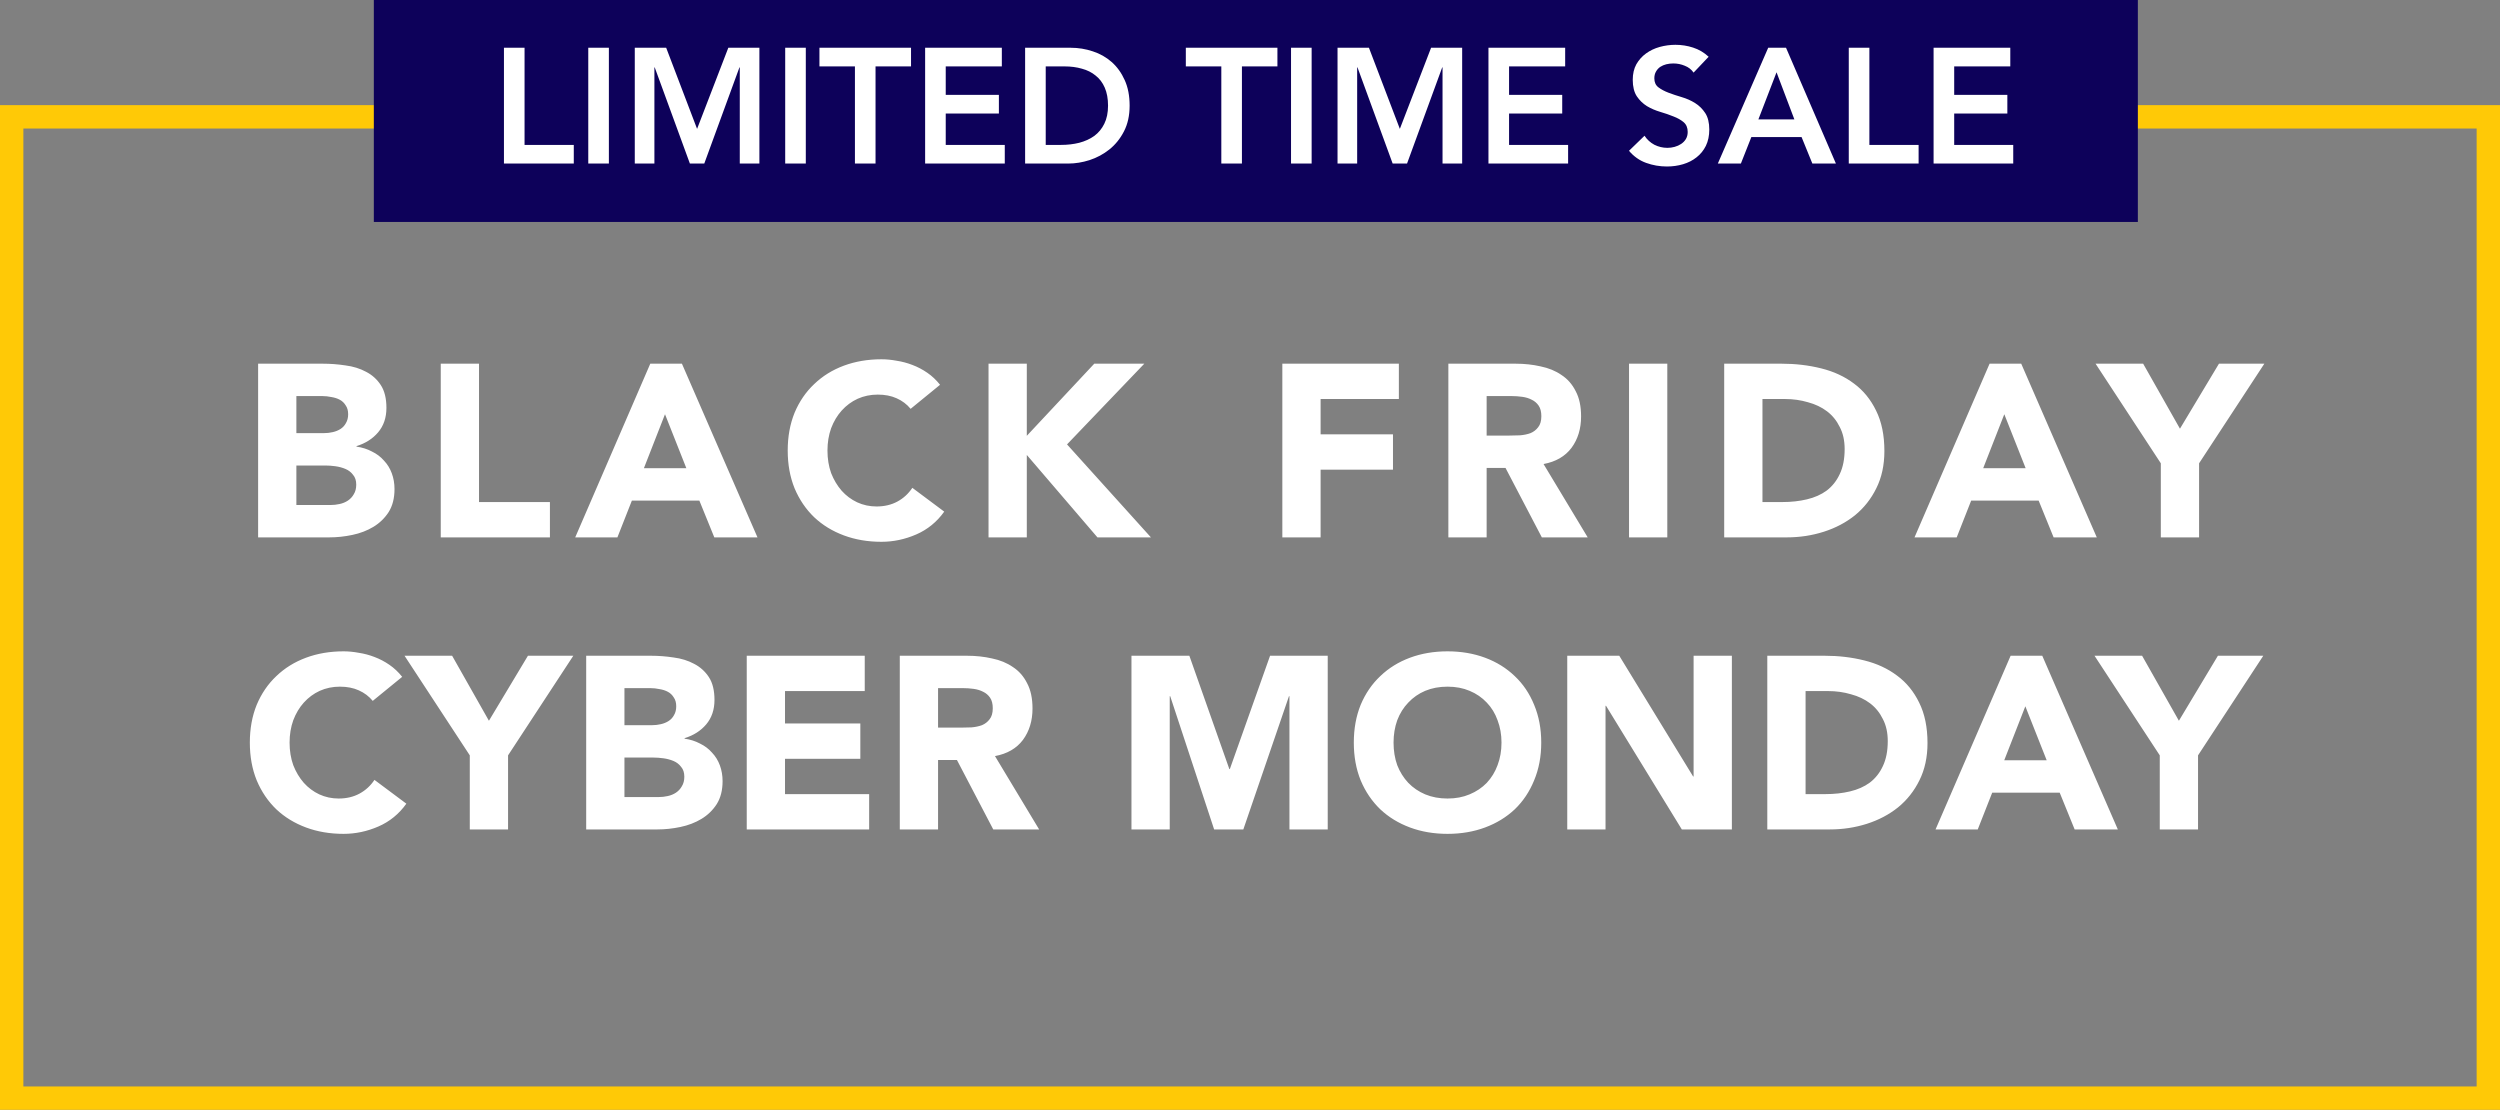
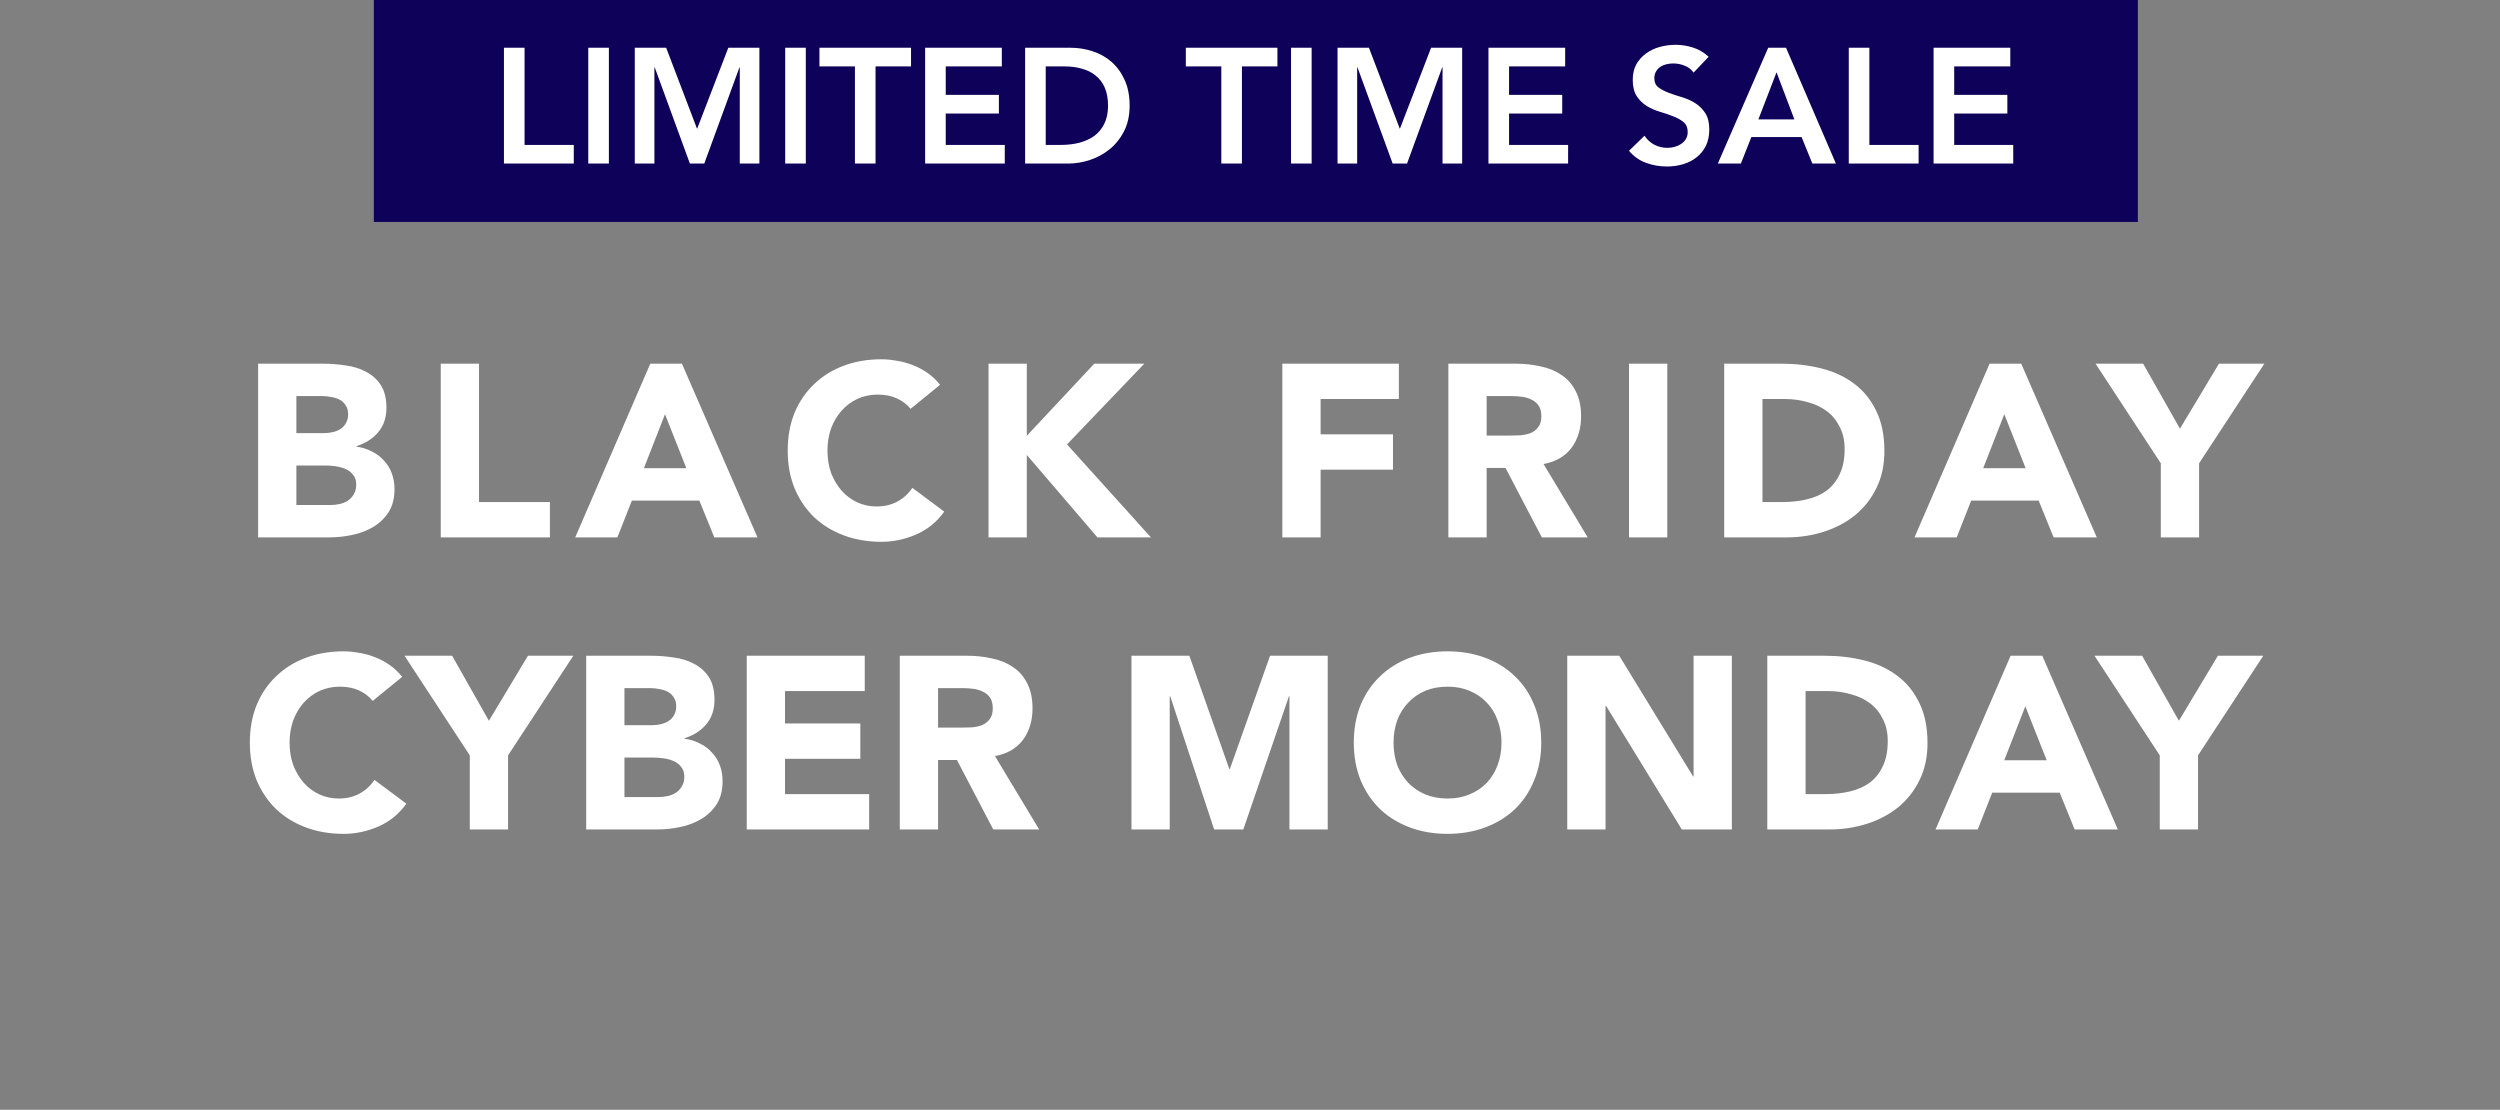
<svg xmlns="http://www.w3.org/2000/svg" width="214" height="95" viewBox="0 0 214 95" fill="none">
  <rect x="0" y="0" width="214" height="95" fill="#808080" stroke="none" />
-   <rect x="1" y="10" width="212" height="84" stroke="#FFC906" stroke-width="2" />
  <rect width="151" height="19" transform="translate(32)" fill="#0D015A" />
  <path d="M43.138 4.088H44.902V12.404H49.116V14H43.138V4.088ZM50.356 4.088H52.12V14H50.356V4.088ZM54.337 4.088H57.025L59.67 11.032L62.344 4.088H65.004V14H63.325V5.768H63.297L60.286 14H59.054L56.044 5.768H56.017V14H54.337V4.088ZM67.213 4.088H68.977V14H67.213V4.088ZM73.182 5.684H70.144V4.088H77.984V5.684H74.946V14H73.182V5.684ZM79.191 4.088H85.757V5.684H80.955V8.12H85.505V9.716H80.955V12.404H86.009V14H79.191V4.088ZM87.75 4.088H91.656C92.309 4.088 92.939 4.191 93.546 4.396C94.152 4.592 94.689 4.895 95.156 5.306C95.622 5.717 95.996 6.235 96.276 6.86C96.556 7.476 96.696 8.204 96.696 9.044C96.696 9.893 96.532 10.631 96.206 11.256C95.888 11.872 95.473 12.385 94.96 12.796C94.456 13.197 93.891 13.501 93.266 13.706C92.65 13.902 92.043 14 91.446 14H87.75V4.088ZM90.83 12.404C91.38 12.404 91.898 12.343 92.384 12.222C92.878 12.091 93.308 11.895 93.672 11.634C94.036 11.363 94.32 11.018 94.526 10.598C94.74 10.169 94.848 9.651 94.848 9.044C94.848 8.447 94.754 7.933 94.568 7.504C94.381 7.075 94.12 6.729 93.784 6.468C93.457 6.197 93.065 6.001 92.608 5.88C92.16 5.749 91.665 5.684 91.124 5.684H89.514V12.404H90.83ZM104.545 5.684H101.507V4.088H109.347V5.684H106.309V14H104.545V5.684ZM110.512 4.088H112.276V14H110.512V4.088ZM114.493 4.088H117.181L119.827 11.032L122.501 4.088H125.161V14H123.481V5.768H123.453L120.443 14H119.211L116.201 5.768H116.173V14H114.493V4.088ZM127.412 4.088H133.978V5.684H129.176V8.12H133.726V9.716H129.176V12.404H134.23V14H127.412V4.088ZM144.971 6.216C144.784 5.945 144.532 5.749 144.215 5.628C143.907 5.497 143.58 5.432 143.235 5.432C143.03 5.432 142.829 5.455 142.633 5.502C142.446 5.549 142.274 5.623 142.115 5.726C141.966 5.829 141.844 5.964 141.751 6.132C141.658 6.291 141.611 6.482 141.611 6.706C141.611 7.042 141.728 7.299 141.961 7.476C142.194 7.653 142.484 7.807 142.829 7.938C143.174 8.069 143.552 8.195 143.963 8.316C144.374 8.437 144.752 8.605 145.097 8.82C145.442 9.035 145.732 9.319 145.965 9.674C146.198 10.029 146.315 10.5 146.315 11.088C146.315 11.62 146.217 12.087 146.021 12.488C145.825 12.88 145.559 13.207 145.223 13.468C144.896 13.729 144.514 13.925 144.075 14.056C143.636 14.187 143.174 14.252 142.689 14.252C142.073 14.252 141.48 14.149 140.911 13.944C140.342 13.739 139.852 13.393 139.441 12.908L140.771 11.62C140.986 11.947 141.266 12.203 141.611 12.39C141.966 12.567 142.339 12.656 142.731 12.656C142.936 12.656 143.142 12.628 143.347 12.572C143.552 12.516 143.739 12.432 143.907 12.32C144.075 12.208 144.21 12.068 144.313 11.9C144.416 11.723 144.467 11.522 144.467 11.298C144.467 10.934 144.35 10.654 144.117 10.458C143.884 10.262 143.594 10.099 143.249 9.968C142.904 9.828 142.526 9.697 142.115 9.576C141.704 9.455 141.326 9.291 140.981 9.086C140.636 8.871 140.346 8.591 140.113 8.246C139.88 7.891 139.763 7.42 139.763 6.832C139.763 6.319 139.866 5.875 140.071 5.502C140.286 5.129 140.561 4.821 140.897 4.578C141.242 4.326 141.634 4.139 142.073 4.018C142.512 3.897 142.96 3.836 143.417 3.836C143.94 3.836 144.444 3.915 144.929 4.074C145.424 4.233 145.867 4.494 146.259 4.858L144.971 6.216ZM151.358 4.088H152.884L157.154 14H155.138L154.214 11.732H149.916L149.02 14H147.046L151.358 4.088ZM153.598 10.22L152.072 6.188L150.518 10.22H153.598ZM158.255 4.088H160.019V12.404H164.233V14H158.255V4.088ZM165.515 4.088H172.081V5.684H167.279V8.12H171.829V9.716H167.279V12.404H172.333V14H165.515V4.088Z" fill="white" />
  <path d="M22.095 31.132H27.639C28.282 31.132 28.927 31.181 29.57 31.279C30.229 31.363 30.817 31.545 31.334 31.825C31.852 32.091 32.273 32.469 32.594 32.959C32.916 33.449 33.078 34.1 33.078 34.912C33.078 35.752 32.84 36.452 32.364 37.012C31.901 37.558 31.285 37.95 30.515 38.188V38.23C31.006 38.3 31.447 38.44 31.838 38.65C32.245 38.846 32.587 39.105 32.867 39.427C33.161 39.735 33.386 40.099 33.539 40.519C33.694 40.939 33.77 41.387 33.77 41.863C33.77 42.647 33.602 43.305 33.267 43.837C32.931 44.355 32.496 44.775 31.965 45.097C31.433 45.419 30.831 45.65 30.159 45.79C29.5 45.93 28.843 46 28.184 46H22.095V31.132ZM25.37 37.075H27.744C27.995 37.075 28.241 37.047 28.479 36.991C28.73 36.935 28.954 36.844 29.151 36.718C29.346 36.592 29.5 36.424 29.613 36.214C29.738 36.004 29.802 35.752 29.802 35.458C29.802 35.15 29.732 34.898 29.591 34.702C29.465 34.492 29.297 34.331 29.087 34.219C28.878 34.107 28.64 34.03 28.373 33.988C28.108 33.932 27.849 33.904 27.596 33.904H25.37V37.075ZM25.37 43.228H28.311C28.562 43.228 28.814 43.2 29.067 43.144C29.332 43.088 29.57 42.99 29.78 42.85C29.991 42.71 30.159 42.528 30.285 42.304C30.424 42.08 30.494 41.807 30.494 41.485C30.494 41.135 30.404 40.855 30.221 40.645C30.053 40.421 29.837 40.253 29.57 40.141C29.305 40.029 29.017 39.952 28.709 39.91C28.401 39.868 28.114 39.847 27.849 39.847H25.37V43.228ZM37.728 31.132H41.004V42.976H47.073V46H37.728V31.132ZM55.664 31.132H58.373L64.841 46H61.145L59.864 42.85H54.089L52.85 46H49.238L55.664 31.132ZM56.924 35.458L55.118 40.078H58.751L56.924 35.458ZM77.95 34.996C77.627 34.604 77.228 34.303 76.752 34.093C76.29 33.883 75.751 33.778 75.135 33.778C74.519 33.778 73.945 33.897 73.413 34.135C72.895 34.373 72.441 34.709 72.049 35.143C71.671 35.563 71.37 36.067 71.145 36.655C70.936 37.243 70.831 37.88 70.831 38.566C70.831 39.266 70.936 39.91 71.145 40.498C71.37 41.072 71.671 41.576 72.049 42.01C72.427 42.43 72.868 42.759 73.371 42.997C73.889 43.235 74.442 43.354 75.031 43.354C75.703 43.354 76.297 43.214 76.816 42.934C77.334 42.654 77.76 42.262 78.097 41.758L80.826 43.795C80.197 44.677 79.398 45.328 78.433 45.748C77.466 46.168 76.472 46.378 75.451 46.378C74.288 46.378 73.218 46.196 72.237 45.832C71.257 45.468 70.41 44.95 69.697 44.278C68.983 43.592 68.422 42.766 68.016 41.8C67.624 40.834 67.428 39.756 67.428 38.566C67.428 37.376 67.624 36.298 68.016 35.332C68.422 34.366 68.983 33.547 69.697 32.875C70.41 32.189 71.257 31.664 72.237 31.3C73.218 30.936 74.288 30.754 75.451 30.754C75.871 30.754 76.305 30.796 76.752 30.88C77.215 30.95 77.662 31.069 78.097 31.237C78.544 31.405 78.972 31.629 79.377 31.909C79.784 32.189 80.147 32.532 80.469 32.938L77.95 34.996ZM84.618 31.132H87.894V37.306L93.669 31.132H97.953L91.338 38.041L98.52 46H93.942L87.894 38.944V46H84.618V31.132ZM109.768 31.132H119.743V34.156H113.044V37.18H119.239V40.204H113.044V46H109.768V31.132ZM123.98 31.132H129.734C130.49 31.132 131.204 31.209 131.876 31.363C132.562 31.503 133.157 31.748 133.661 32.098C134.179 32.434 134.585 32.896 134.879 33.484C135.187 34.058 135.341 34.779 135.341 35.647C135.341 36.697 135.068 37.593 134.522 38.335C133.976 39.063 133.178 39.525 132.128 39.721L135.908 46H131.981L128.873 40.057H127.256V46H123.98V31.132ZM127.256 37.285H129.188C129.482 37.285 129.79 37.278 130.112 37.264C130.448 37.236 130.749 37.173 131.015 37.075C131.281 36.963 131.498 36.795 131.666 36.571C131.848 36.347 131.939 36.032 131.939 35.626C131.939 35.248 131.862 34.947 131.708 34.723C131.554 34.499 131.358 34.331 131.12 34.219C130.882 34.093 130.609 34.009 130.301 33.967C129.993 33.925 129.692 33.904 129.398 33.904H127.256V37.285ZM139.445 31.132H142.721V46H139.445V31.132ZM147.591 31.132H152.505C153.695 31.132 154.822 31.265 155.886 31.531C156.964 31.797 157.902 32.231 158.7 32.833C159.498 33.421 160.128 34.191 160.59 35.143C161.066 36.095 161.304 37.25 161.304 38.608C161.304 39.812 161.073 40.876 160.611 41.8C160.163 42.71 159.554 43.48 158.784 44.11C158.014 44.726 157.125 45.195 156.117 45.517C155.109 45.839 154.052 46 152.946 46H147.591V31.132ZM150.867 42.976H152.568C153.324 42.976 154.024 42.899 154.668 42.745C155.326 42.591 155.893 42.339 156.369 41.989C156.845 41.625 157.216 41.156 157.482 40.582C157.762 39.994 157.902 39.28 157.902 38.44C157.902 37.712 157.762 37.082 157.482 36.55C157.216 36.004 156.852 35.556 156.39 35.206C155.928 34.856 155.382 34.597 154.752 34.429C154.136 34.247 153.485 34.156 152.799 34.156H150.867V42.976ZM170.308 31.132H173.017L179.485 46H175.789L174.508 42.85H168.733L167.494 46H163.882L170.308 31.132ZM171.568 35.458L169.762 40.078H173.395L171.568 35.458ZM184.966 39.658L179.38 31.132H183.454L186.604 36.697L189.943 31.132H193.828L188.242 39.658V46H184.966V39.658ZM31.907 59.996C31.585 59.604 31.186 59.303 30.71 59.093C30.248 58.883 29.709 58.778 29.093 58.778C28.477 58.778 27.903 58.897 27.371 59.135C26.853 59.373 26.398 59.709 26.006 60.143C25.628 60.563 25.327 61.067 25.103 61.655C24.893 62.243 24.788 62.88 24.788 63.566C24.788 64.266 24.893 64.91 25.103 65.498C25.327 66.072 25.628 66.576 26.006 67.01C26.384 67.43 26.825 67.759 27.329 67.997C27.847 68.235 28.4 68.354 28.988 68.354C29.66 68.354 30.255 68.214 30.773 67.934C31.291 67.654 31.718 67.262 32.054 66.758L34.784 68.795C34.154 69.677 33.356 70.328 32.39 70.748C31.424 71.168 30.43 71.378 29.408 71.378C28.246 71.378 27.175 71.196 26.195 70.832C25.215 70.468 24.368 69.95 23.654 69.278C22.94 68.592 22.38 67.766 21.974 66.8C21.582 65.834 21.386 64.756 21.386 63.566C21.386 62.376 21.582 61.298 21.974 60.332C22.38 59.366 22.94 58.547 23.654 57.875C24.368 57.189 25.215 56.664 26.195 56.3C27.175 55.936 28.246 55.754 29.408 55.754C29.828 55.754 30.262 55.796 30.71 55.88C31.172 55.95 31.62 56.069 32.054 56.237C32.502 56.405 32.929 56.629 33.335 56.909C33.741 57.189 34.105 57.532 34.427 57.938L31.907 59.996ZM40.214 64.658L34.628 56.132H38.702L41.852 61.697L45.191 56.132H49.076L43.49 64.658V71H40.214V64.658ZM50.178 56.132H55.721C56.365 56.132 57.01 56.181 57.654 56.279C58.312 56.363 58.9 56.545 59.417 56.825C59.935 57.091 60.355 57.469 60.678 57.959C60.999 58.449 61.16 59.1 61.16 59.912C61.16 60.752 60.922 61.452 60.447 62.012C59.984 62.558 59.368 62.95 58.599 63.188V63.23C59.089 63.3 59.529 63.44 59.922 63.65C60.328 63.846 60.67 64.105 60.95 64.427C61.245 64.735 61.468 65.099 61.623 65.519C61.776 65.939 61.853 66.387 61.853 66.863C61.853 67.647 61.685 68.305 61.349 68.837C61.014 69.355 60.58 69.775 60.047 70.097C59.516 70.419 58.913 70.65 58.242 70.79C57.584 70.93 56.925 71 56.267 71H50.178V56.132ZM53.453 62.075H55.827C56.078 62.075 56.324 62.047 56.562 61.991C56.813 61.935 57.038 61.844 57.233 61.718C57.429 61.592 57.584 61.424 57.696 61.214C57.822 61.004 57.885 60.752 57.885 60.458C57.885 60.15 57.815 59.898 57.675 59.702C57.548 59.492 57.38 59.331 57.17 59.219C56.961 59.107 56.722 59.03 56.456 58.988C56.191 58.932 55.931 58.904 55.679 58.904H53.453V62.075ZM53.453 68.228H56.394C56.645 68.228 56.898 68.2 57.15 68.144C57.416 68.088 57.654 67.99 57.864 67.85C58.074 67.71 58.242 67.528 58.367 67.304C58.508 67.08 58.578 66.807 58.578 66.485C58.578 66.135 58.486 65.855 58.304 65.645C58.136 65.421 57.919 65.253 57.654 65.141C57.388 65.029 57.1 64.952 56.792 64.91C56.484 64.868 56.197 64.847 55.931 64.847H53.453V68.228ZM63.921 56.132H74.022V59.156H67.197V61.928H73.644V64.952H67.197V67.976H74.4V71H63.921V56.132ZM77.022 56.132H82.776C83.532 56.132 84.246 56.209 84.918 56.363C85.604 56.503 86.199 56.748 86.703 57.098C87.221 57.434 87.627 57.896 87.921 58.484C88.229 59.058 88.383 59.779 88.383 60.647C88.383 61.697 88.11 62.593 87.564 63.335C87.018 64.063 86.22 64.525 85.17 64.721L88.95 71H85.023L81.915 65.057H80.298V71H77.022V56.132ZM80.298 62.285H82.23C82.524 62.285 82.832 62.278 83.154 62.264C83.49 62.236 83.791 62.173 84.057 62.075C84.323 61.963 84.54 61.795 84.708 61.571C84.89 61.347 84.981 61.032 84.981 60.626C84.981 60.248 84.904 59.947 84.75 59.723C84.596 59.499 84.4 59.331 84.162 59.219C83.924 59.093 83.651 59.009 83.343 58.967C83.035 58.925 82.734 58.904 82.44 58.904H80.298V62.285ZM96.853 56.132H101.809L105.232 65.834H105.274L108.718 56.132H113.653V71H110.377V59.597H110.335L106.429 71H103.93L100.171 59.597H100.129V71H96.853V56.132ZM115.886 63.566C115.886 62.376 116.082 61.298 116.474 60.332C116.88 59.366 117.44 58.547 118.154 57.875C118.868 57.189 119.715 56.664 120.695 56.3C121.675 55.936 122.746 55.754 123.908 55.754C125.07 55.754 126.141 55.936 127.121 56.3C128.101 56.664 128.948 57.189 129.662 57.875C130.376 58.547 130.929 59.366 131.321 60.332C131.727 61.298 131.93 62.376 131.93 63.566C131.93 64.756 131.727 65.834 131.321 66.8C130.929 67.766 130.376 68.592 129.662 69.278C128.948 69.95 128.101 70.468 127.121 70.832C126.141 71.196 125.07 71.378 123.908 71.378C122.746 71.378 121.675 71.196 120.695 70.832C119.715 70.468 118.868 69.95 118.154 69.278C117.44 68.592 116.88 67.766 116.474 66.8C116.082 65.834 115.886 64.756 115.886 63.566ZM119.288 63.566C119.288 64.266 119.393 64.91 119.603 65.498C119.827 66.072 120.142 66.576 120.548 67.01C120.954 67.43 121.437 67.759 121.997 67.997C122.571 68.235 123.208 68.354 123.908 68.354C124.608 68.354 125.238 68.235 125.798 67.997C126.372 67.759 126.862 67.43 127.268 67.01C127.674 66.576 127.982 66.072 128.192 65.498C128.416 64.91 128.528 64.266 128.528 63.566C128.528 62.88 128.416 62.243 128.192 61.655C127.982 61.067 127.674 60.563 127.268 60.143C126.862 59.709 126.372 59.373 125.798 59.135C125.238 58.897 124.608 58.778 123.908 58.778C123.208 58.778 122.571 58.897 121.997 59.135C121.437 59.373 120.954 59.709 120.548 60.143C120.142 60.563 119.827 61.067 119.603 61.655C119.393 62.243 119.288 62.88 119.288 63.566ZM134.157 56.132H138.609L144.93 66.464H144.972V56.132H148.248V71H143.964L137.475 60.416H137.433V71H134.157V56.132ZM151.281 56.132H156.195C157.385 56.132 158.512 56.265 159.576 56.531C160.654 56.797 161.592 57.231 162.39 57.833C163.188 58.421 163.818 59.191 164.28 60.143C164.756 61.095 164.994 62.25 164.994 63.608C164.994 64.812 164.763 65.876 164.301 66.8C163.853 67.71 163.244 68.48 162.474 69.11C161.704 69.726 160.815 70.195 159.807 70.517C158.799 70.839 157.742 71 156.636 71H151.281V56.132ZM154.557 67.976H156.258C157.014 67.976 157.714 67.899 158.358 67.745C159.016 67.591 159.583 67.339 160.059 66.989C160.535 66.625 160.906 66.156 161.172 65.582C161.452 64.994 161.592 64.28 161.592 63.44C161.592 62.712 161.452 62.082 161.172 61.55C160.906 61.004 160.542 60.556 160.08 60.206C159.618 59.856 159.072 59.597 158.442 59.429C157.826 59.247 157.175 59.156 156.489 59.156H154.557V67.976ZM172.109 56.132H174.818L181.286 71H177.59L176.309 67.85H170.534L169.295 71H165.683L172.109 56.132ZM173.369 60.458L171.563 65.078H175.196L173.369 60.458ZM184.876 64.658L179.29 56.132H183.364L186.514 61.697L189.853 56.132H193.738L188.152 64.658V71H184.876V64.658Z" fill="white" />
</svg>